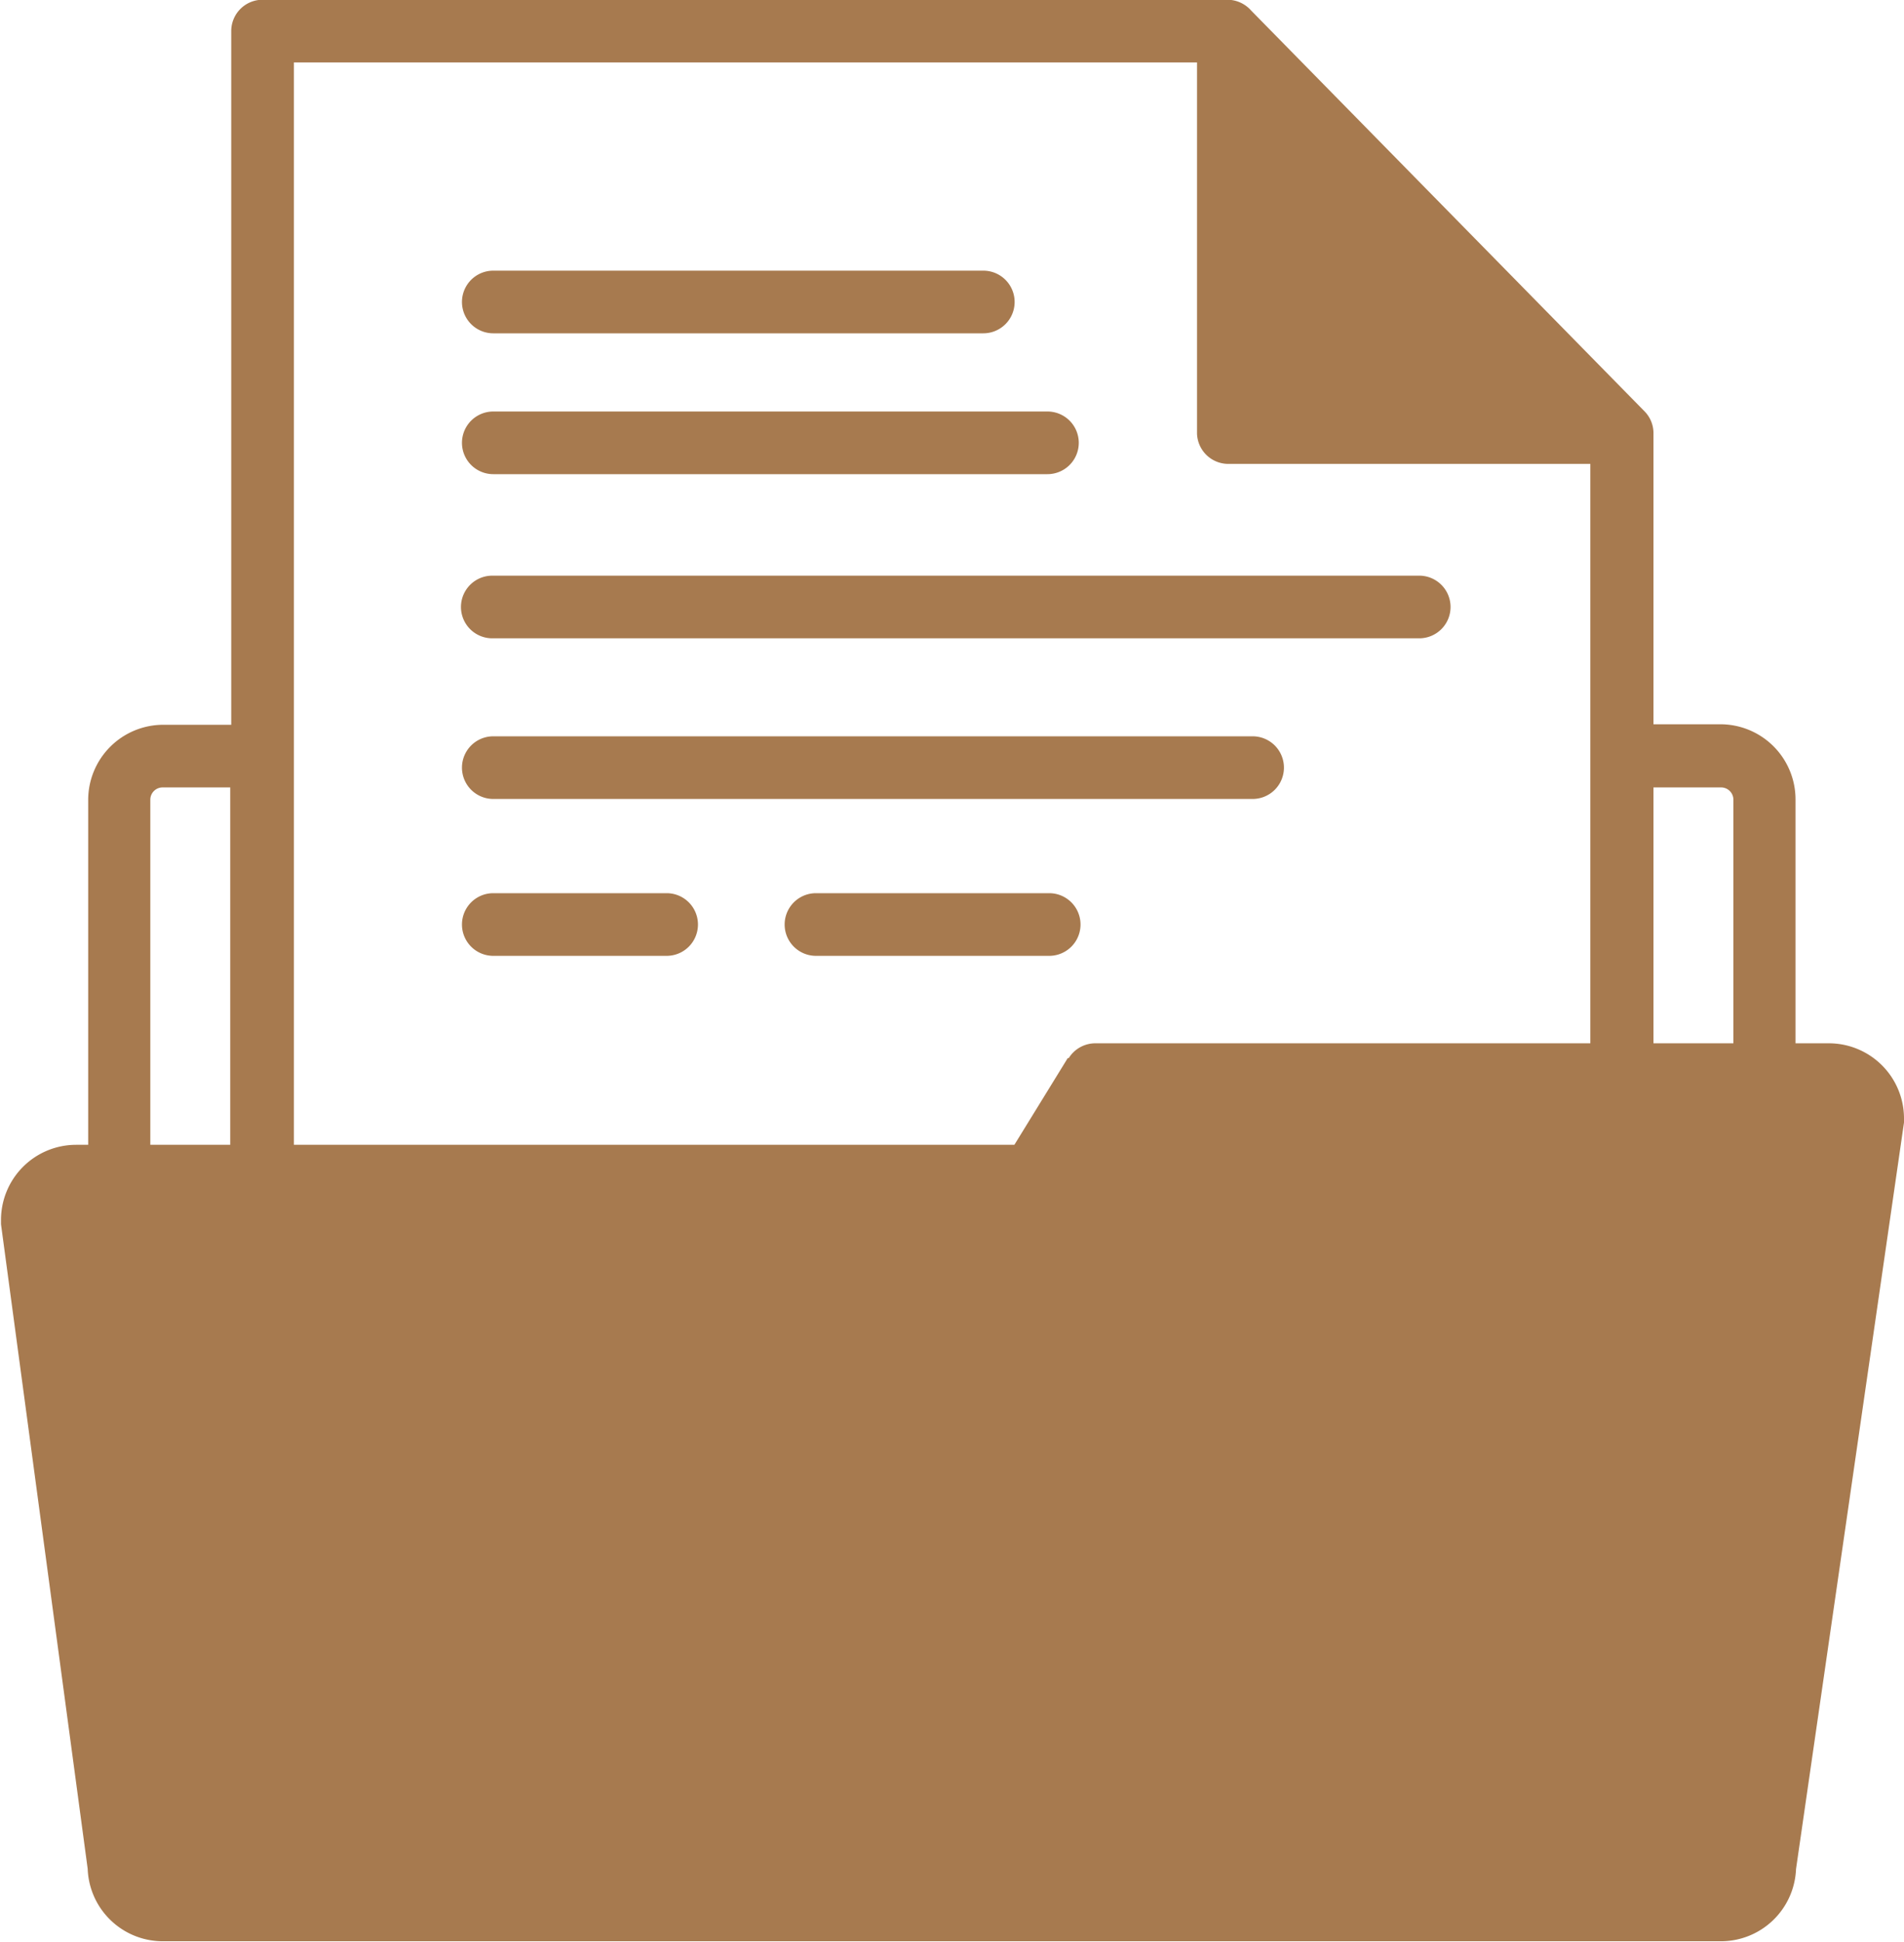
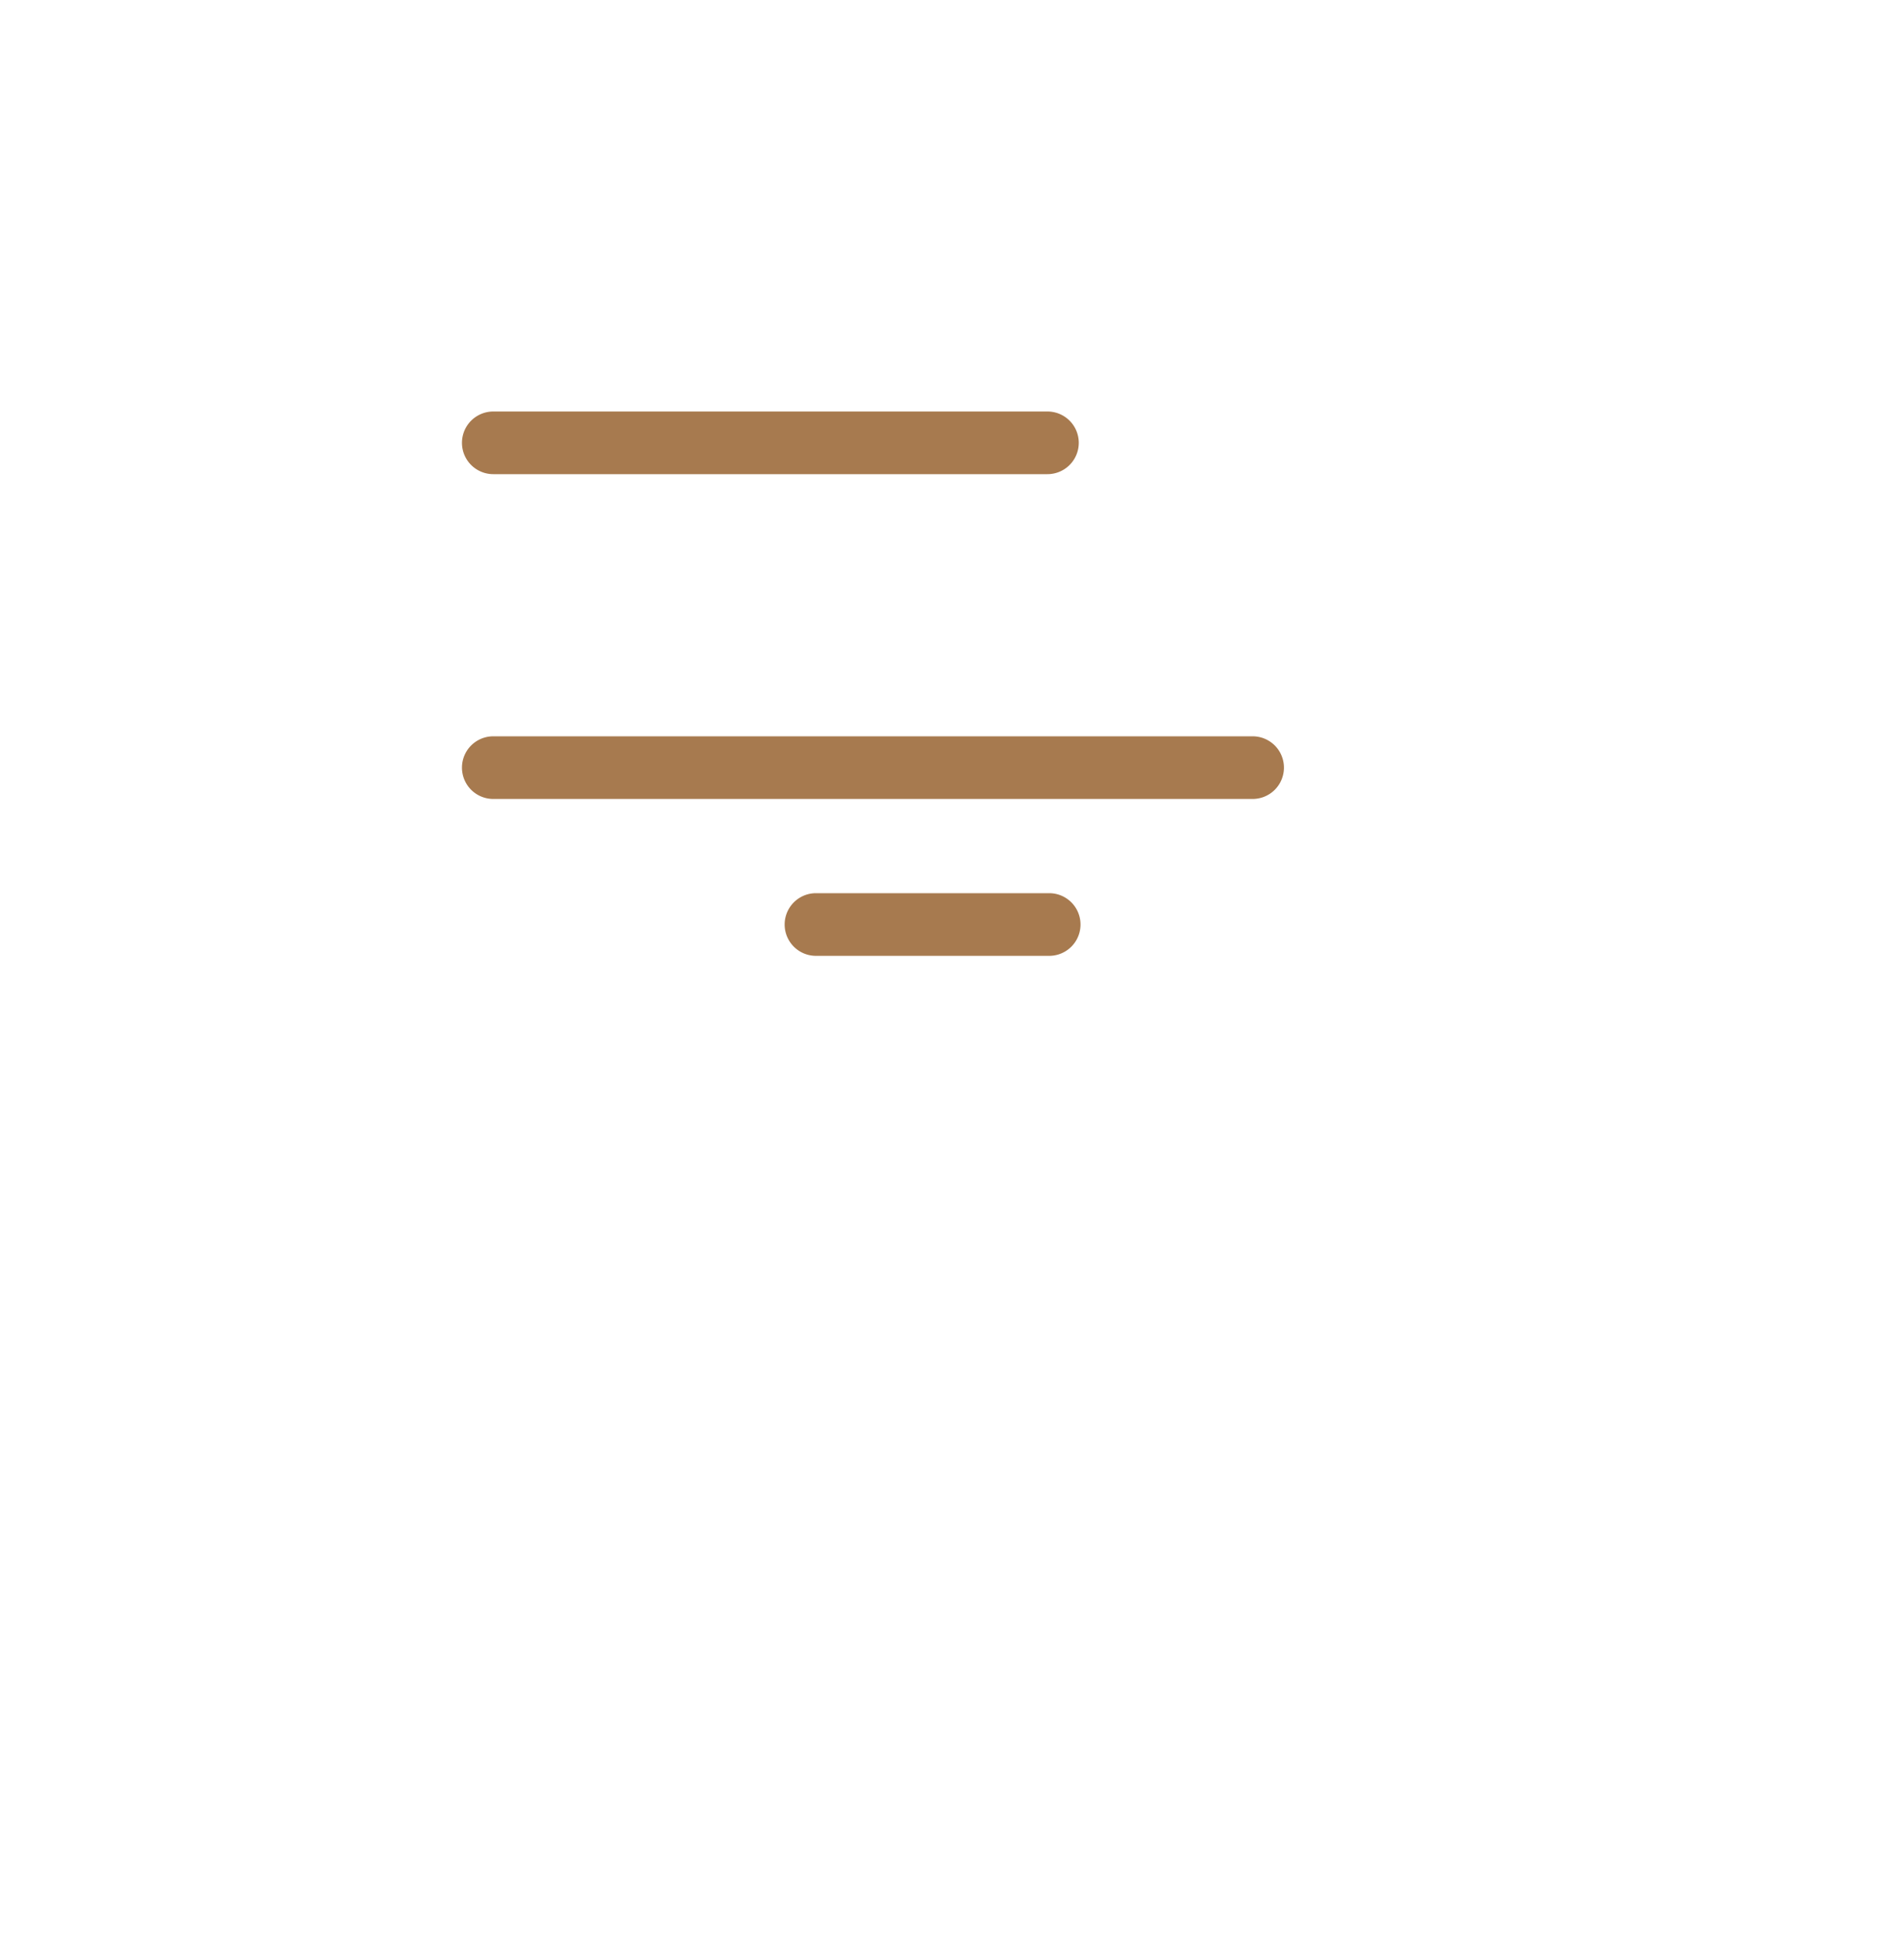
<svg xmlns="http://www.w3.org/2000/svg" fill="#a77a4f" height="77.5" preserveAspectRatio="xMidYMid meet" version="1" viewBox="8.0 7.7 76.0 77.5" width="76" zoomAndPan="magnify">
  <g data-name="Layer 5" id="change1_1">
-     <path d="M81,49.33H79.67V39.6a3,3,0,0,0-3-3H74V25a1.24,1.24,0,0,0-.35-.88l-15.71-16A1.27,1.27,0,0,0,57,7.69H18.48a1.25,1.25,0,0,0-1.25,1.25V36.62H14.52a3,3,0,0,0-3,3V53.38h-.48a3,3,0,0,0-3,3s0,.11,0,.17l3.46,25.72a3,3,0,0,0,3,2.89H76.69a3,3,0,0,0,3-2.88L84,52.49a1.09,1.09,0,0,0,0-.18A3,3,0,0,0,81,49.33ZM14,53.38V39.6a.49.49,0,0,1,.48-.48h2.71V53.38Zm36.62-3.46-2.13,3.46H19.73V10.19H55.78V25A1.25,1.25,0,0,0,57,26.21H71.48V37.87h0V49.33H51.73A1.25,1.25,0,0,0,50.66,49.92ZM74,49.33V39.12h2.71a.49.49,0,0,1,.48.48v9.73Z" fill="inherit" />
-     <path d="M27.69,21H47.25a1.25,1.25,0,0,0,0-2.5H27.69a1.25,1.25,0,1,0,0,2.5Z" fill="inherit" />
-     <path d="M34.61,43.34H27.69a1.25,1.25,0,1,0,0,2.5h6.92a1.25,1.25,0,0,0,0-2.5Z" fill="inherit" />
    <path d="M49.88,43.34H40.57a1.25,1.25,0,1,0,0,2.5h9.31a1.25,1.25,0,0,0,0-2.5Z" fill="inherit" />
-     <path d="M27.69,26.62H49.81a1.25,1.25,0,0,0,0-2.5H27.69a1.25,1.25,0,0,0,0,2.5Z" fill="inherit" />
+     <path d="M27.69,26.62H49.81a1.25,1.25,0,0,0,0-2.5H27.69a1.25,1.25,0,0,0,0,2.5" fill="inherit" />
    <path d="M58,37.08H27.69a1.25,1.25,0,1,0,0,2.5H58a1.25,1.25,0,0,0,0-2.5Z" fill="inherit" />
-     <path d="M64.65,30.67h-37a1.25,1.25,0,1,0,0,2.5h37a1.25,1.25,0,0,0,0-2.5Z" fill="inherit" />
  </g>
</svg>